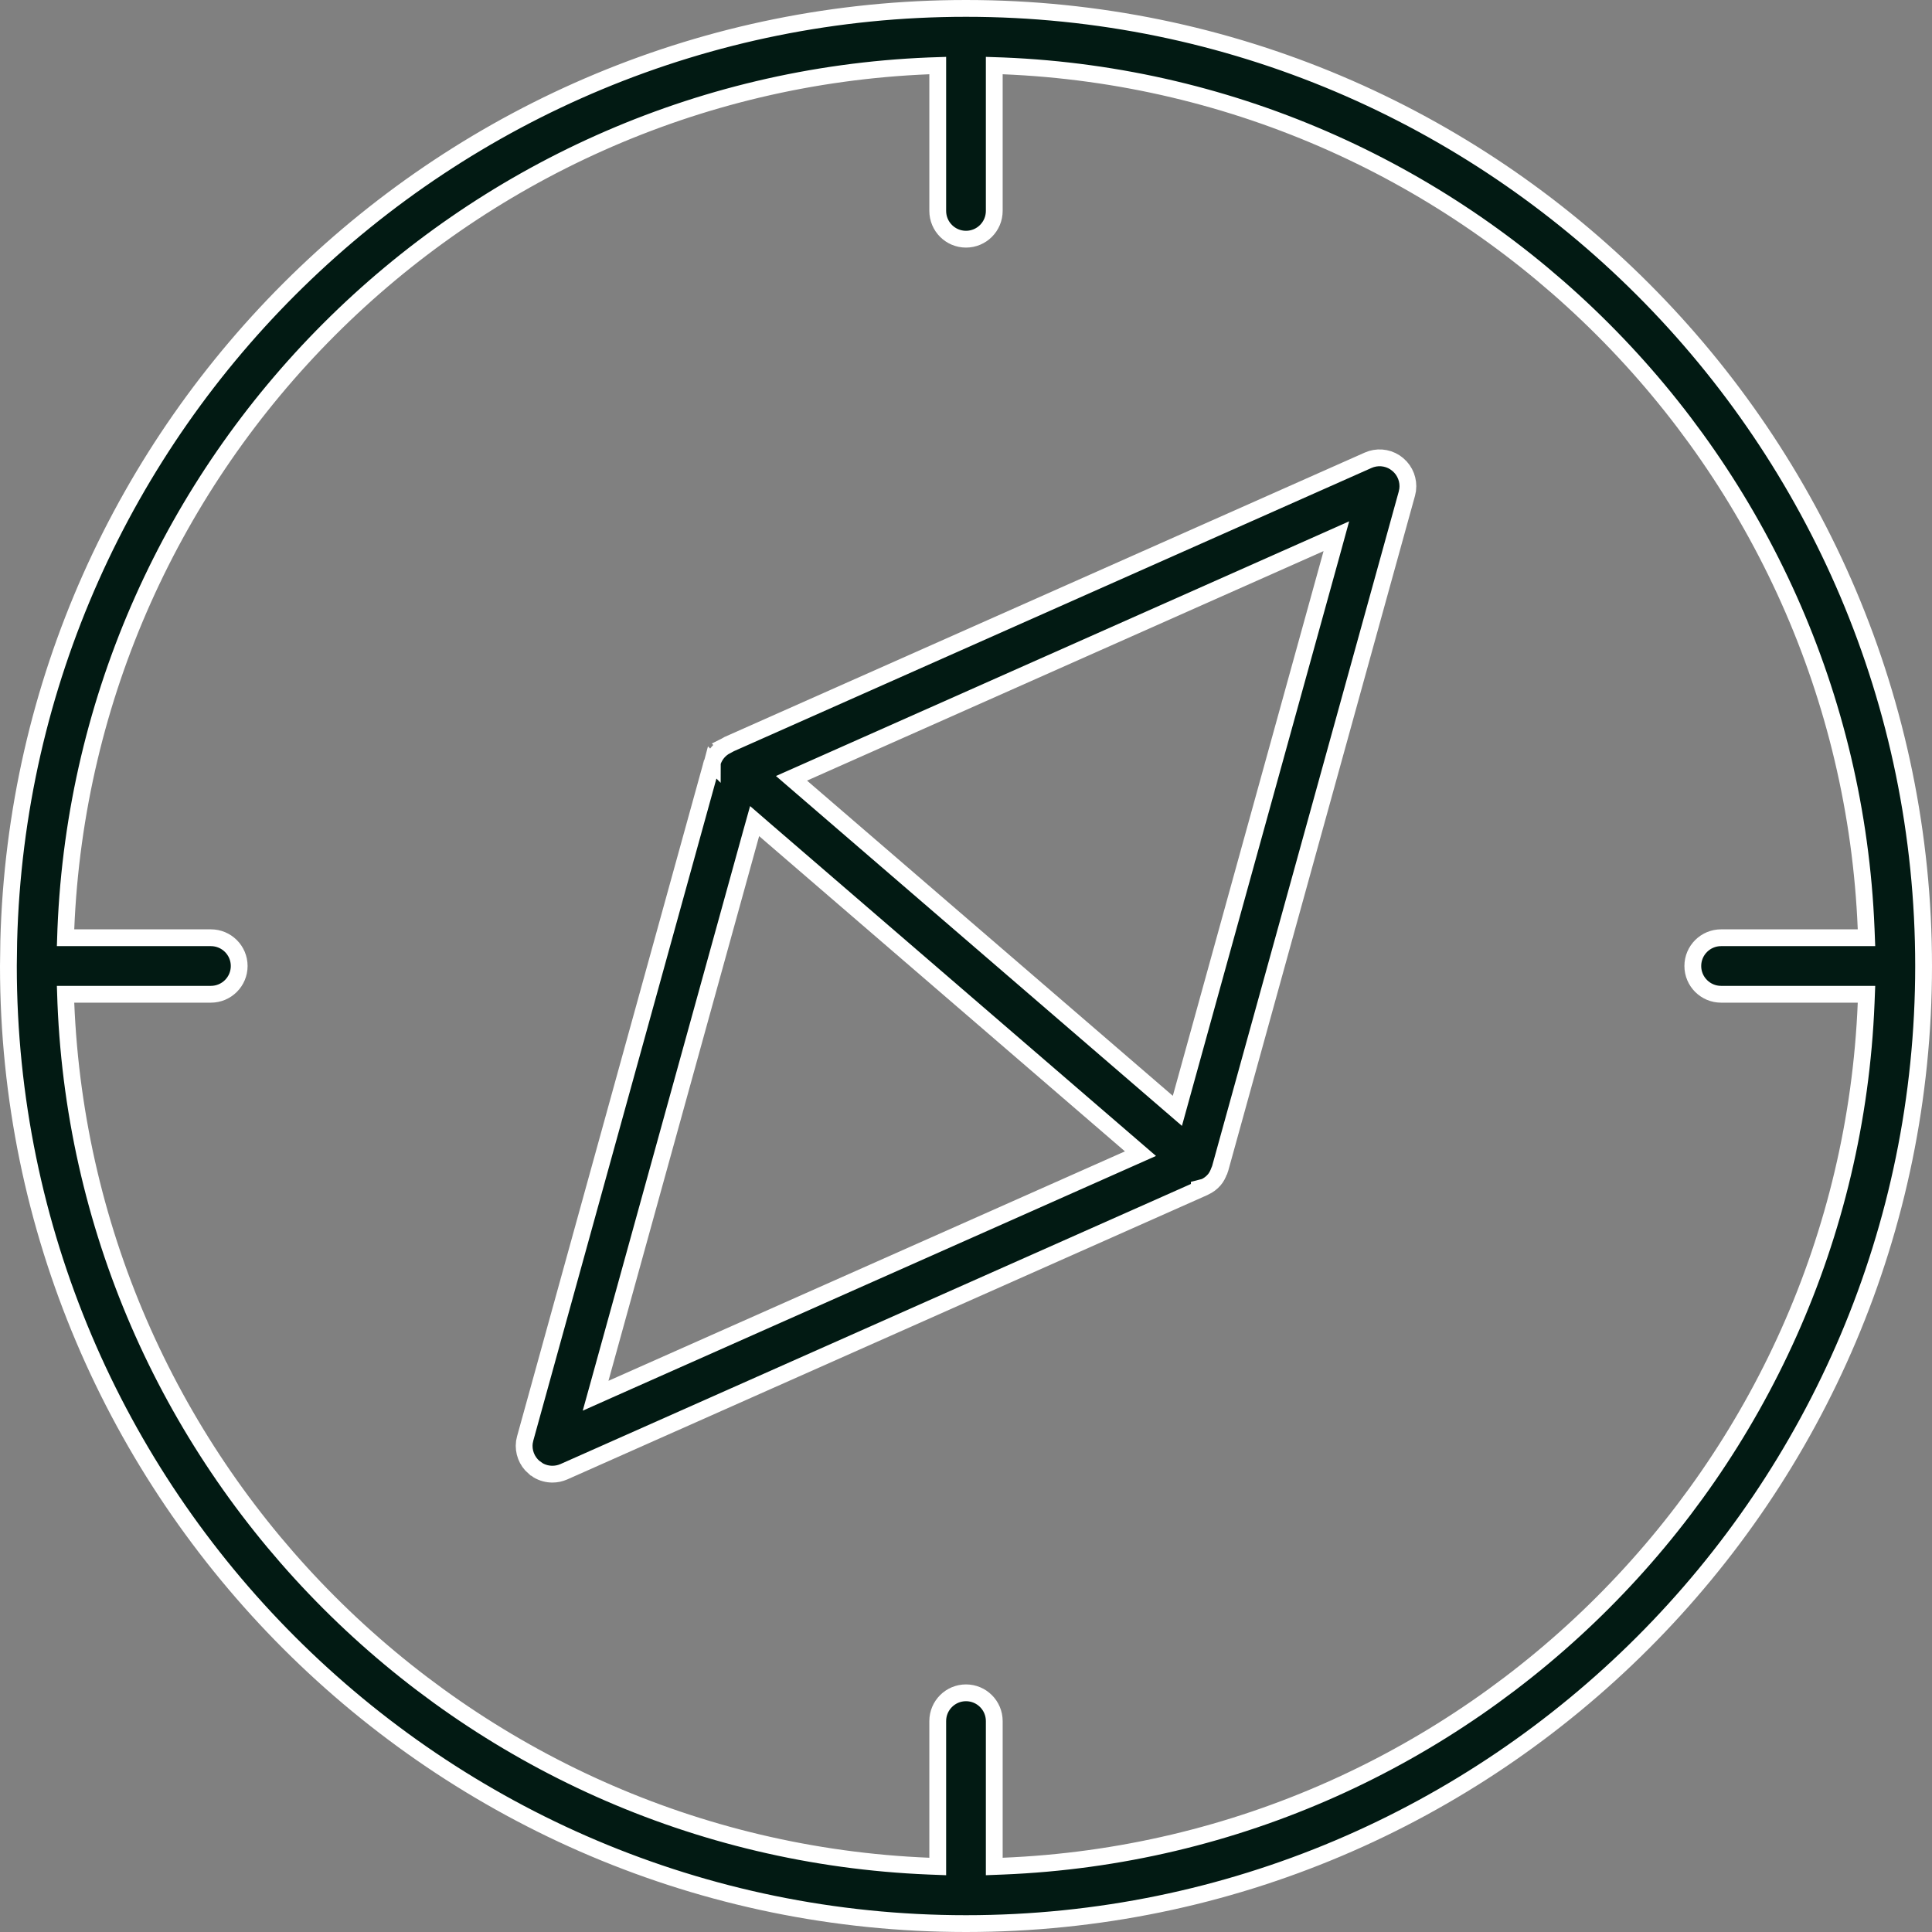
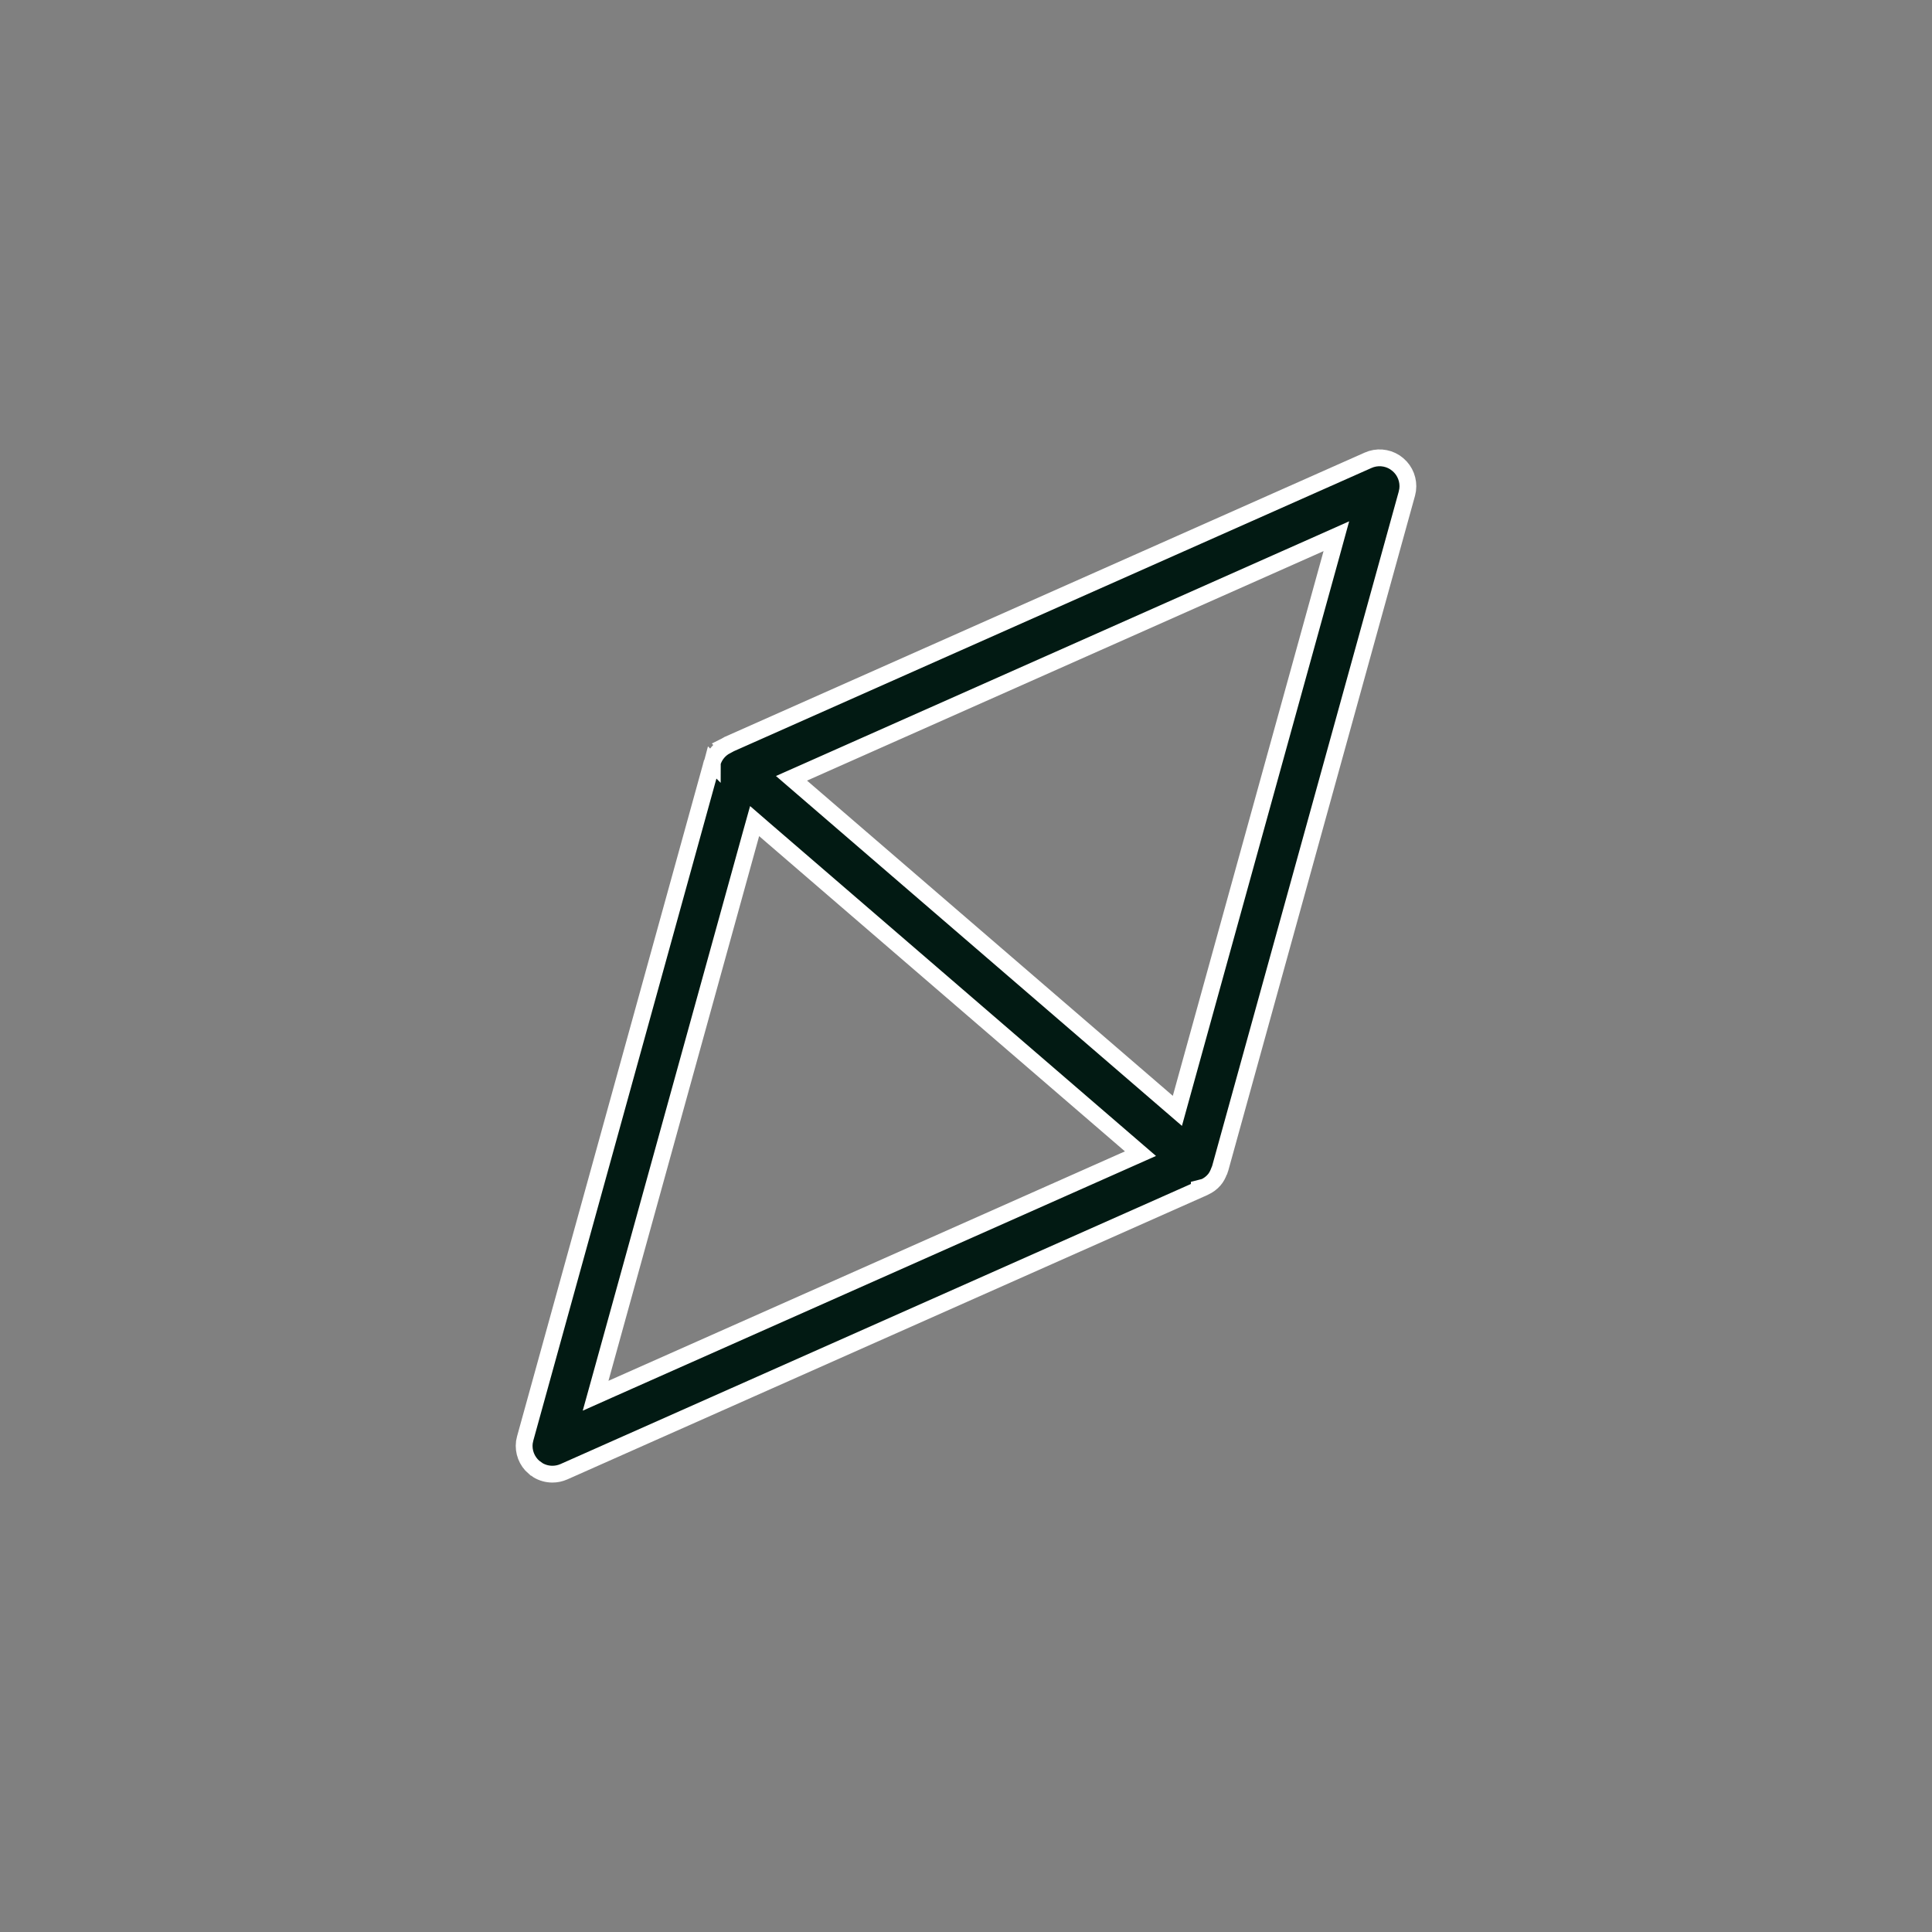
<svg xmlns="http://www.w3.org/2000/svg" width="46" height="46" viewBox="0 0 46 46" fill="none">
  <rect x="0" y="0" width="46" height="46" fill="#808080" stroke="none" />
-   <path d="M23 0.2C35.572 0.2 45.8 10.428 45.8 23C45.8 35.572 35.572 45.8 23 45.8C10.429 45.8 0.202 35.573 0.2 23.002V22.998L0.208 22.41C0.522 10.11 10.626 0.2 23 0.2ZM23.673 5.021C23.673 5.393 23.372 5.695 23 5.695C22.628 5.695 22.327 5.393 22.327 5.021V1.561L22.119 1.568C10.989 2.021 2.021 10.989 1.568 22.119L1.561 22.327H5.021C5.393 22.327 5.695 22.628 5.695 23C5.695 23.372 5.393 23.673 5.021 23.673H1.561L1.568 23.881C2.021 35.011 10.989 43.979 22.119 44.432L22.327 44.44V40.978C22.327 40.607 22.628 40.305 23 40.305C23.372 40.305 23.673 40.607 23.673 40.978V44.44L23.881 44.432C35.011 43.979 43.979 35.011 44.432 23.881L44.44 23.673H40.978C40.607 23.673 40.305 23.372 40.305 23C40.305 22.628 40.607 22.327 40.978 22.327H44.44L44.432 22.119C43.98 10.989 35.011 2.021 23.881 1.568L23.673 1.561V5.021Z" fill="#021A13" stroke="white" stroke-width="0.4" />
  <path d="M29.04 27.849C29.039 27.852 29.038 27.856 29.036 27.86C29.034 27.865 29.032 27.87 29.029 27.877C28.998 27.963 28.959 28.035 28.91 28.092L28.909 28.093C28.848 28.164 28.771 28.221 28.684 28.261L28.555 28.294V28.32L13.427 35.041C13.339 35.08 13.245 35.099 13.153 35.099C13.034 35.099 12.917 35.068 12.813 35.007L12.715 34.936H12.714C12.541 34.787 12.457 34.563 12.485 34.341L12.505 34.247L16.948 18.184C16.947 18.186 16.946 18.188 16.947 18.186L16.948 18.181L16.952 18.173C16.954 18.169 16.956 18.162 16.958 18.155L16.959 18.156C16.959 18.155 16.959 18.154 16.96 18.153C16.962 18.148 16.969 18.134 16.974 18.119L16.973 18.118C17.029 17.963 17.14 17.836 17.286 17.758L17.285 17.757C17.293 17.753 17.301 17.75 17.306 17.747C17.308 17.745 17.311 17.744 17.312 17.743L17.316 17.741L17.34 17.726L32.574 10.959C32.782 10.866 33.02 10.886 33.209 11.006L33.287 11.065C33.46 11.214 33.544 11.438 33.516 11.66L33.497 11.754L29.052 27.819C29.051 27.821 29.049 27.824 29.048 27.828L29.039 27.856L29.038 27.857C29.039 27.854 29.039 27.851 29.04 27.849ZM17.882 19.854L14.294 32.825L14.181 33.232L14.567 33.06L26.866 27.596L27.154 27.468L26.915 27.262L18.205 19.756L17.967 19.55L17.882 19.854ZM31.432 12.939L19.134 18.403L18.845 18.531L19.084 18.737L27.794 26.243L28.033 26.449L28.117 26.145L31.706 13.175L31.818 12.767L31.432 12.939Z" fill="#021A13" stroke="white" stroke-width="0.4" />
</svg>